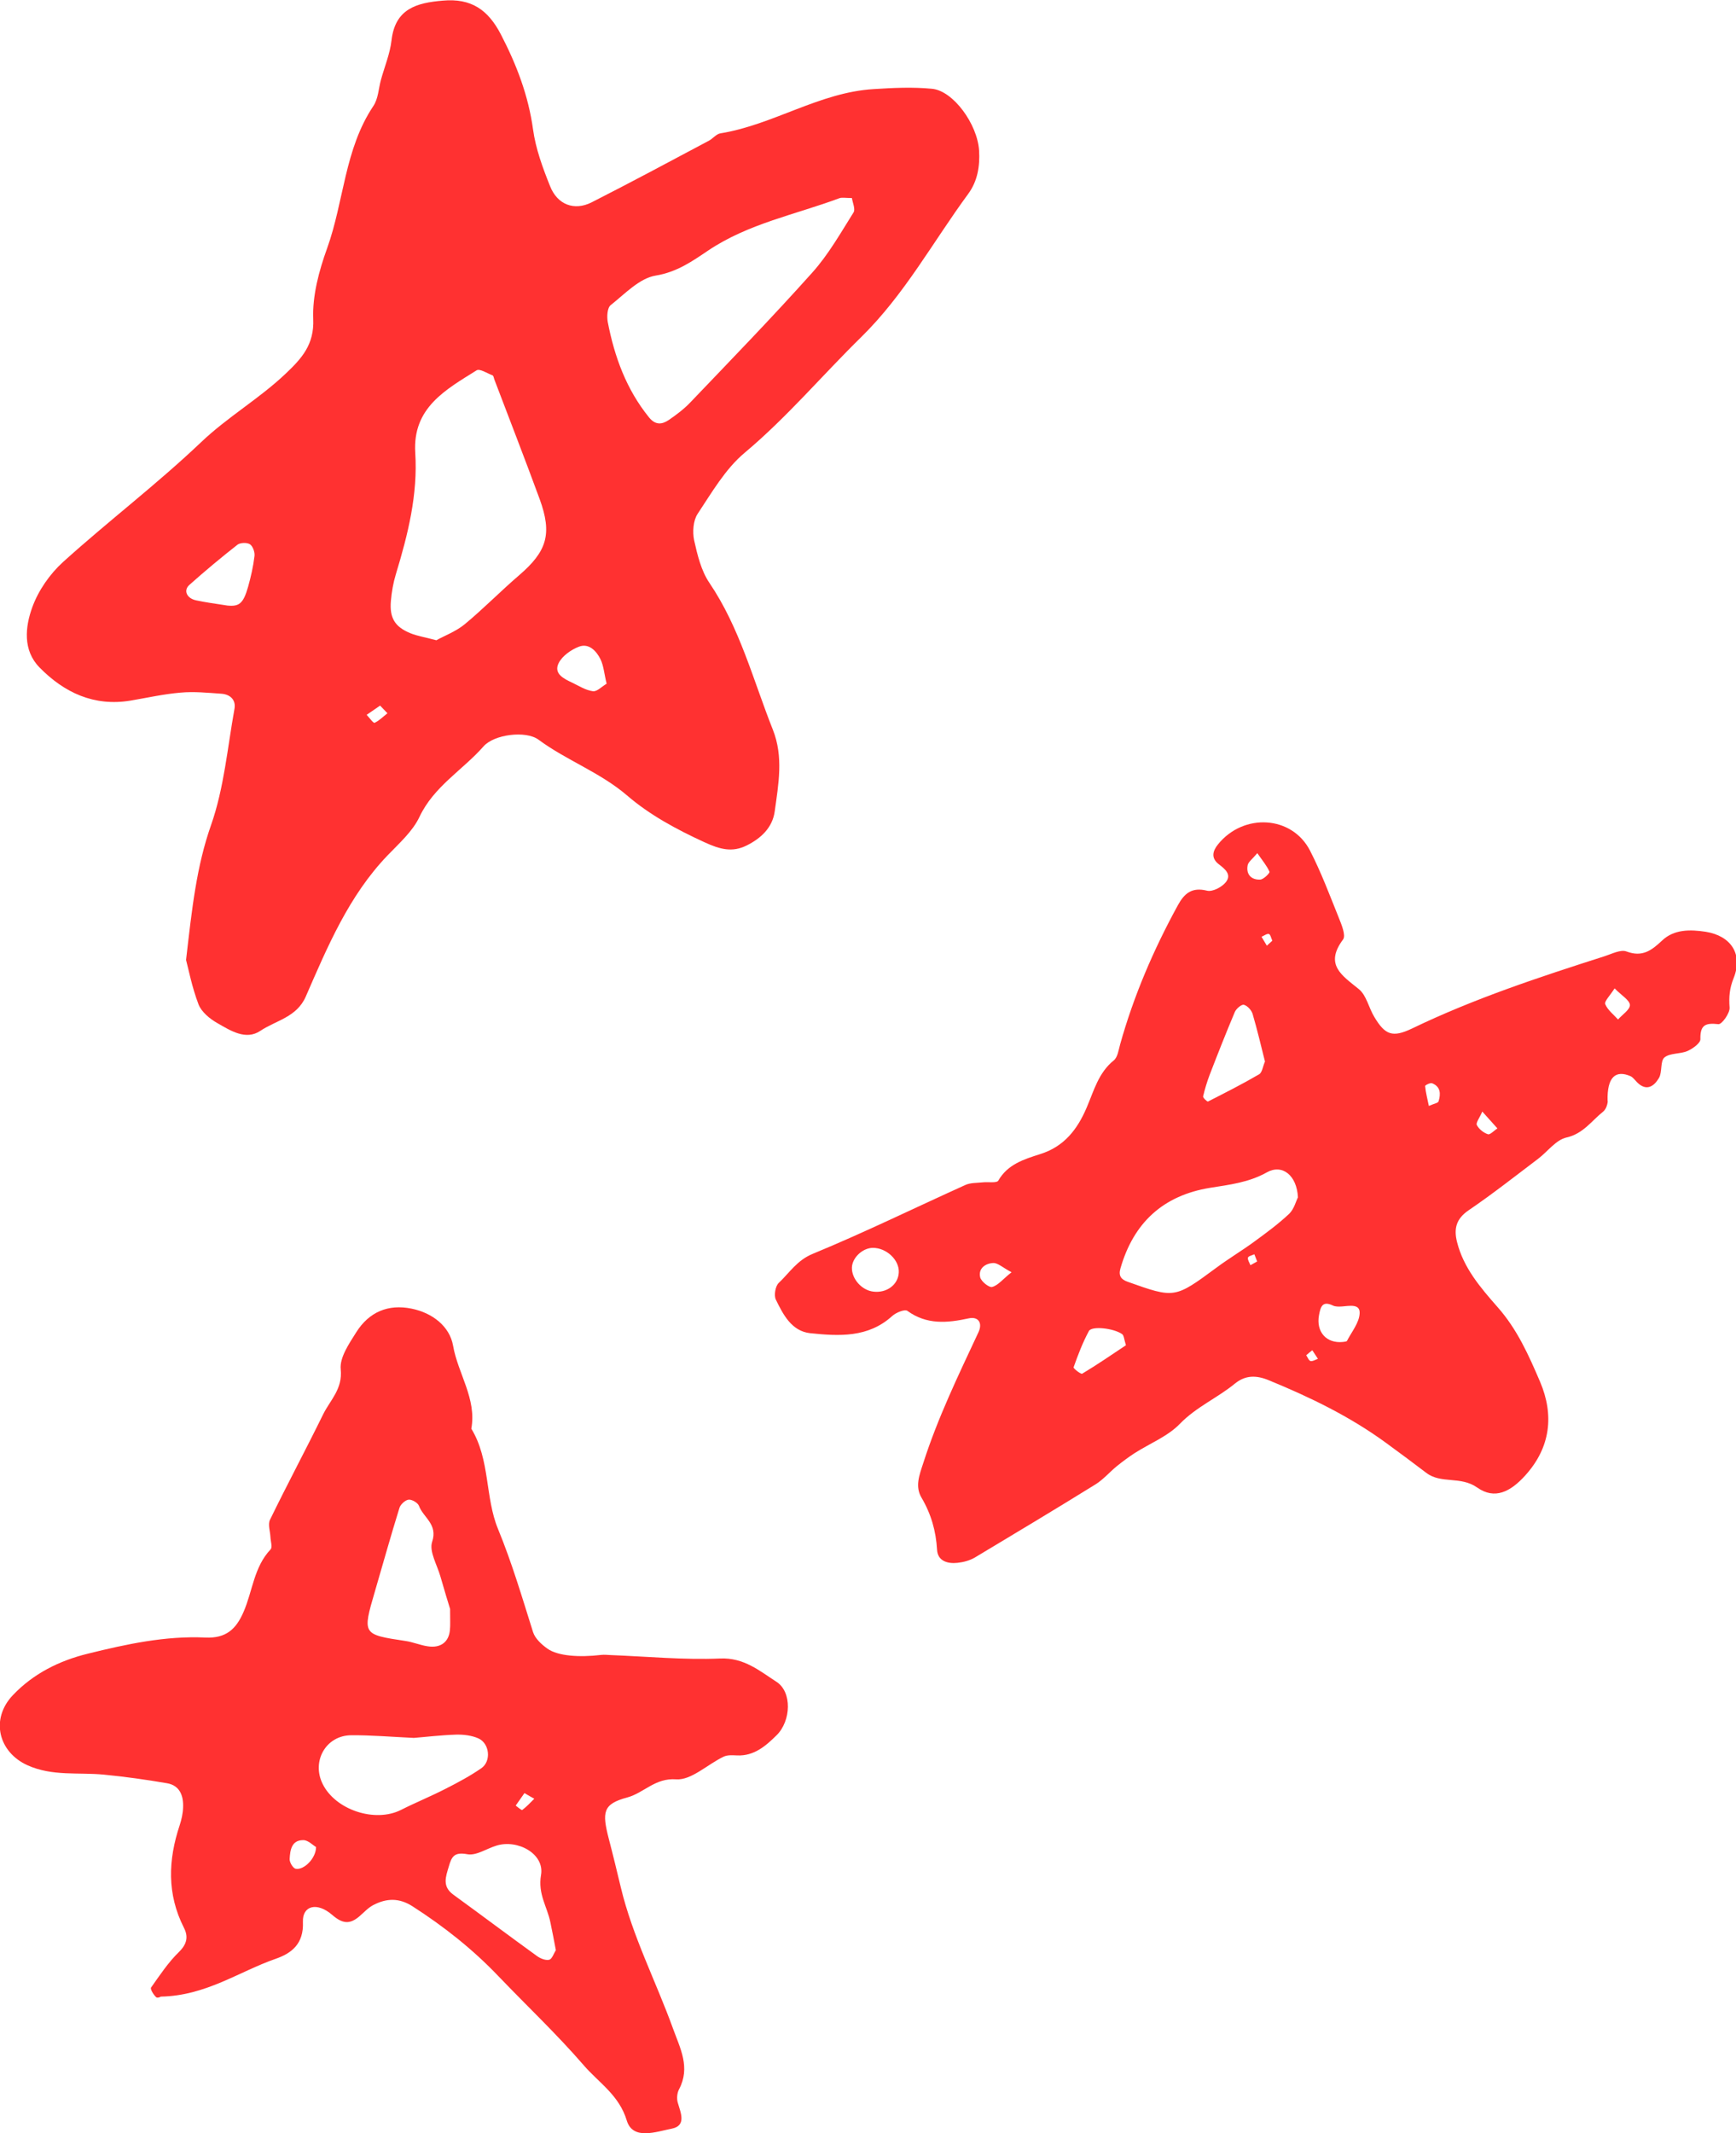
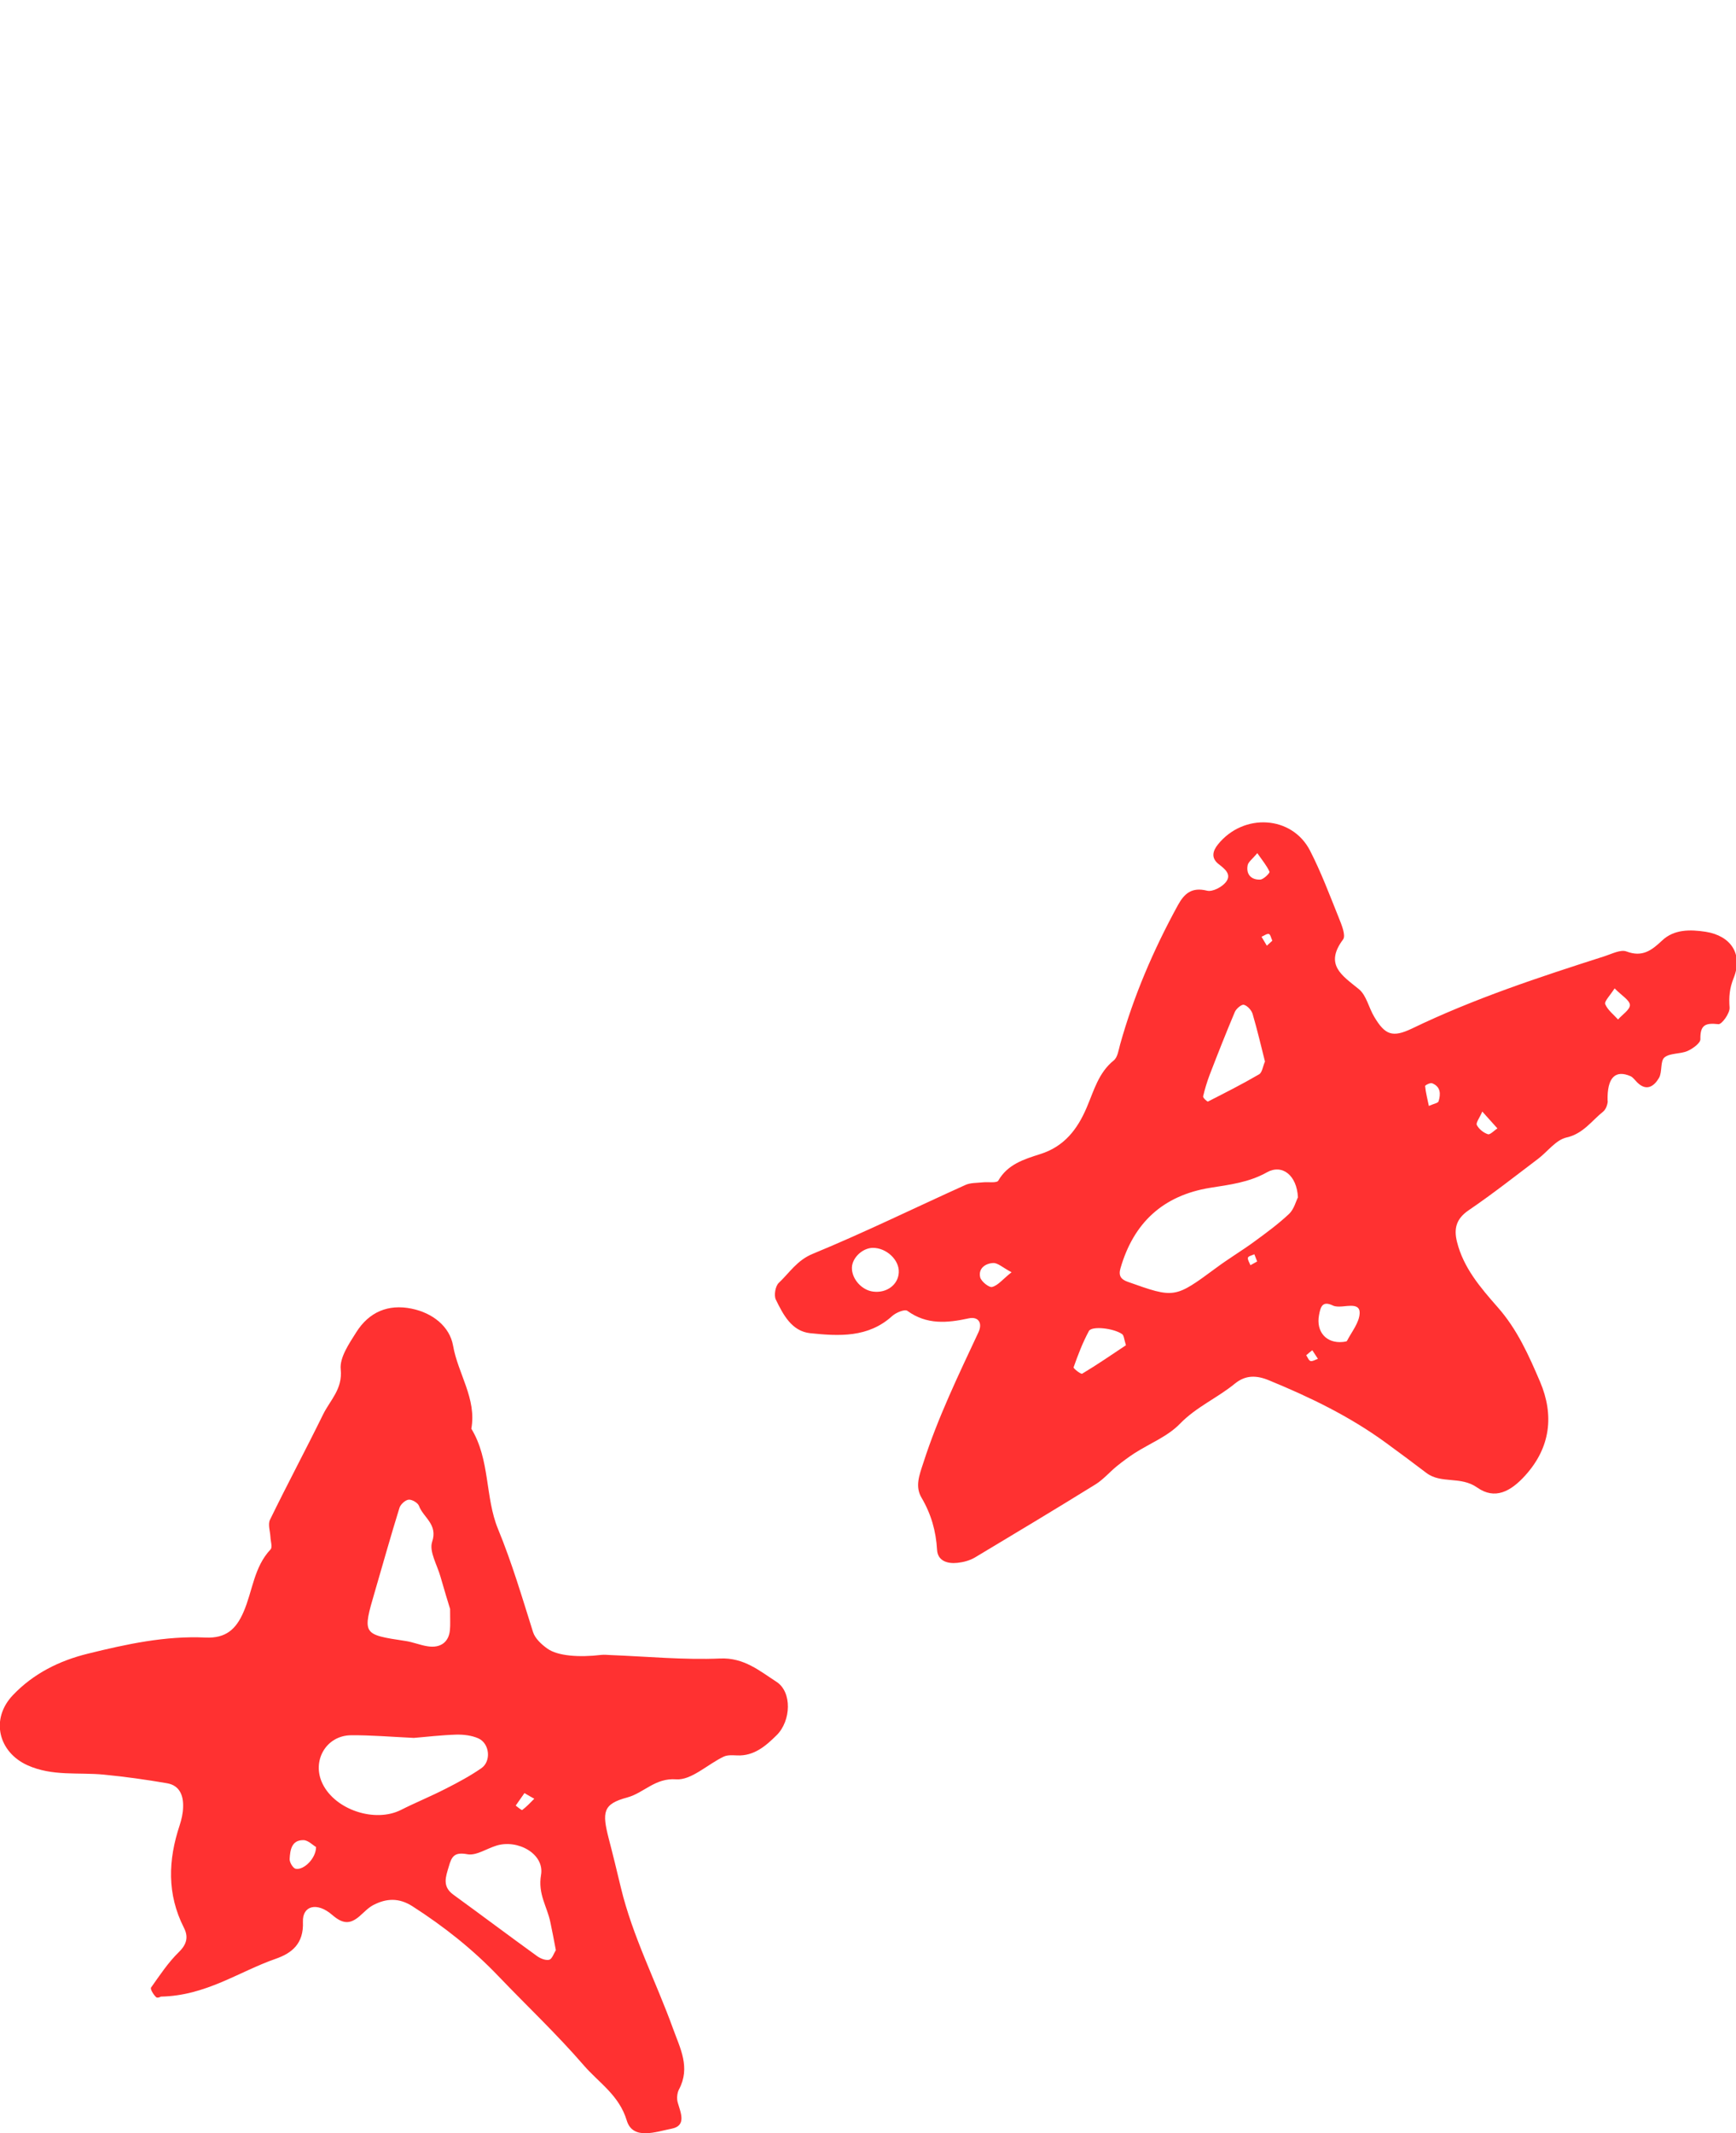
<svg xmlns="http://www.w3.org/2000/svg" enable-background="new 0 0 111.12 136.46" fill="#000000" id="Layer_1" version="1.1" viewBox="0 0 111.12 136.46" x="0px" xml:space="preserve" y="0px">
  <g fill="#ff3131" id="change1_1">
-     <path d="m11.91 61.41c0.38-3.31 0.67-5.99 1.6-8.63 0.83-2.36 1.05-4.95 1.5-7.44 0.1-0.57-0.28-0.92-0.84-0.96-0.87-0.06-1.75-0.15-2.62-0.07-1.07 0.09-2.13 0.33-3.19 0.51-2.34 0.39-4.25-0.51-5.83-2.12-1.08-1.1-0.92-2.6-0.46-3.86 0.39-1.07 1.12-2.12 1.97-2.89 2.89-2.61 6-4.97 8.82-7.65 1.71-1.63 3.75-2.8 5.44-4.41 1.01-0.96 1.82-1.84 1.75-3.48-0.06-1.5 0.37-3.09 0.89-4.53 1.08-3 1.11-6.34 2.96-9.1 0.31-0.46 0.33-1.1 0.48-1.66 0.23-0.84 0.58-1.67 0.68-2.53 0.23-2.03 1.6-2.41 3.29-2.55 1.8-0.16 2.89 0.57 3.72 2.18 1 1.93 1.75 3.89 2.05 6.06 0.17 1.24 0.62 2.46 1.09 3.63 0.47 1.19 1.55 1.59 2.65 1.04 2.52-1.28 5.02-2.62 7.52-3.95 0.26-0.14 0.47-0.43 0.74-0.47 3.38-0.55 6.33-2.62 9.8-2.83 1.24-0.08 2.5-0.14 3.74-0.02 1.36 0.13 2.9 2.26 3.01 3.94 0.06 1-0.09 1.96-0.7 2.79-2.25 3.06-4.07 6.43-6.83 9.14-2.51 2.46-4.77 5.15-7.48 7.42-1.23 1.03-2.1 2.54-3.01 3.91-0.28 0.43-0.33 1.15-0.22 1.68 0.21 0.94 0.45 1.95 0.98 2.73 1.95 2.88 2.8 6.22 4.06 9.39 0.69 1.74 0.36 3.48 0.12 5.22-0.14 1.05-0.89 1.74-1.8 2.19s-1.68 0.26-2.7-0.21c-1.79-0.82-3.51-1.75-4.95-2.99-1.74-1.49-3.87-2.24-5.67-3.57-0.81-0.6-2.85-0.34-3.52 0.43-1.34 1.52-3.18 2.56-4.1 4.51-0.44 0.93-1.29 1.68-2.03 2.45-2.49 2.59-3.85 5.84-5.25 9.05-0.58 1.32-1.91 1.52-2.91 2.19-0.93 0.62-1.91-0.02-2.75-0.5-0.48-0.27-1.01-0.71-1.2-1.19-0.43-1.13-0.65-2.29-0.8-2.85zm16.02-20.45c0.52-0.29 1.25-0.56 1.81-1.02 1.2-0.99 2.3-2.12 3.49-3.14 1.78-1.53 2.13-2.64 1.31-4.88-0.94-2.56-1.93-5.1-2.9-7.65-0.03-0.09-0.05-0.24-0.12-0.26-0.34-0.13-0.81-0.44-1.01-0.32-1.98 1.24-4.11 2.39-3.93 5.28 0.17 2.68-0.47 5.23-1.24 7.76-0.17 0.56-0.27 1.14-0.32 1.72-0.09 1.08 0.25 1.65 1.25 2.06 0.44 0.18 0.92 0.25 1.66 0.45zm26.6-28.29c-0.41 0-0.63-0.05-0.8 0.01-2.82 1.05-5.82 1.62-8.39 3.34-1.01 0.68-2.01 1.39-3.37 1.61-1.04 0.17-1.97 1.17-2.88 1.89-0.22 0.17-0.25 0.73-0.19 1.07 0.43 2.23 1.19 4.32 2.65 6.12 0.41 0.5 0.83 0.45 1.27 0.15 0.48-0.33 0.96-0.69 1.36-1.11 2.63-2.75 5.28-5.48 7.82-8.32 1.03-1.15 1.81-2.53 2.64-3.85 0.12-0.21-0.07-0.63-0.11-0.91zm-39.97 26.07c0.74 0.07 1.01-0.11 1.32-1.2 0.18-0.64 0.33-1.3 0.41-1.97 0.03-0.24-0.1-0.62-0.29-0.75-0.18-0.12-0.61-0.11-0.79 0.02-1.06 0.83-2.09 1.69-3.09 2.58-0.4 0.36-0.16 0.87 0.45 0.99 0.57 0.12 1.14 0.2 1.99 0.33zm24.27 5c-0.16-0.65-0.19-1.16-0.4-1.58-0.26-0.52-0.74-1.03-1.37-0.79-0.5 0.19-1.07 0.59-1.3 1.05-0.34 0.68 0.33 1 0.86 1.25 0.44 0.21 0.87 0.49 1.33 0.55 0.26 0.04 0.57-0.3 0.88-0.48zm-14.5 1.4c-0.28 0.19-0.57 0.39-0.86 0.59 0.17 0.18 0.43 0.55 0.51 0.51 0.3-0.14 0.55-0.4 0.82-0.61-0.13-0.13-0.25-0.26-0.47-0.49z" fill="inherit" />
    <path d="m102.9 70.43c0.03-0.08 0 0.45-0.28 0.68-0.74 0.59-1.28 1.42-2.35 1.66-0.67 0.15-1.2 0.89-1.8 1.35-1.48 1.12-2.94 2.27-4.47 3.31-0.79 0.54-0.95 1.17-0.74 2.01 0.41 1.67 1.52 2.95 2.59 4.17 1.27 1.43 2.01 3.11 2.73 4.79 0.9 2.12 0.68 4.19-0.95 5.99-0.94 1.04-1.95 1.57-3.08 0.77-1.07-0.75-2.31-0.21-3.26-0.94-0.85-0.65-1.72-1.29-2.58-1.92-2.3-1.68-4.84-2.91-7.47-3.99-0.81-0.34-1.51-0.35-2.19 0.2-1.12 0.92-2.47 1.49-3.52 2.57-0.78 0.81-1.93 1.26-2.9 1.88-0.4 0.26-0.79 0.55-1.16 0.85-0.45 0.37-0.84 0.83-1.33 1.14-2.57 1.59-5.15 3.14-7.74 4.69-0.32 0.19-0.73 0.3-1.11 0.34-0.63 0.07-1.27-0.11-1.31-0.84-0.07-1.2-0.38-2.28-0.99-3.32-0.43-0.72-0.15-1.44 0.11-2.23 0.93-2.9 2.25-5.62 3.53-8.36 0.28-0.6-0.01-1.02-0.62-0.89-1.38 0.3-2.69 0.42-3.93-0.48-0.17-0.12-0.73 0.11-0.97 0.33-1.54 1.4-3.41 1.29-5.25 1.1-1.19-0.13-1.73-1.19-2.2-2.15-0.13-0.27-0.03-0.87 0.19-1.07 0.69-0.65 1.17-1.45 2.18-1.86 3.3-1.36 6.52-2.94 9.78-4.41 0.32-0.14 0.72-0.12 1.09-0.16 0.34-0.04 0.9 0.06 1-0.11 0.6-1.05 1.66-1.37 2.66-1.69 1.56-0.48 2.41-1.6 3-2.99 0.46-1.07 0.75-2.22 1.73-3.01 0.25-0.2 0.31-0.67 0.41-1.03 0.87-3.11 2.14-6.06 3.69-8.89 0.42-0.77 0.9-1.18 1.87-0.94 0.35 0.09 0.96-0.23 1.21-0.55 0.39-0.5-0.08-0.85-0.48-1.16-0.48-0.39-0.37-0.83-0.02-1.26 1.63-2.01 4.72-1.84 5.88 0.4 0.71 1.38 1.26 2.85 1.84 4.29 0.18 0.45 0.47 1.14 0.28 1.4-1.21 1.62-0.07 2.3 1.01 3.18 0.49 0.4 0.63 1.19 0.99 1.78 0.69 1.16 1.17 1.33 2.41 0.74 3.98-1.92 8.15-3.29 12.34-4.63 0.46-0.15 1.02-0.44 1.39-0.3 1.01 0.38 1.6-0.06 2.28-0.7 0.77-0.73 1.81-0.71 2.79-0.56 1.62 0.26 2.4 1.43 1.79 2.96-0.27 0.67-0.31 1.22-0.26 1.9 0.02 0.35-0.5 1.08-0.72 1.05-0.82-0.09-1.17 0.04-1.15 0.96 0.01 0.25-0.49 0.61-0.83 0.76-0.47 0.2-1.12 0.12-1.47 0.41-0.28 0.24-0.13 0.93-0.35 1.31-0.31 0.53-0.8 0.89-1.41 0.27-0.14-0.14-0.26-0.32-0.43-0.39-0.92-0.39-1.49 0.04-1.45 1.59zm-19.82 6.17c-0.07-1.42-1.01-2.15-1.99-1.6-1.16 0.65-2.39 0.79-3.64 0.99-3 0.49-4.89 2.23-5.73 5.15-0.14 0.48 0.04 0.71 0.46 0.86 3.01 1.07 3.01 1.07 5.68-0.9 0.78-0.58 1.62-1.08 2.4-1.65s1.56-1.14 2.26-1.8c0.32-0.31 0.44-0.83 0.56-1.05zm-2.11-8.69c-0.25-0.99-0.49-2.02-0.79-3.04-0.07-0.24-0.33-0.53-0.56-0.59-0.15-0.04-0.49 0.25-0.58 0.46-0.56 1.33-1.09 2.67-1.61 4.02-0.17 0.45-0.31 0.91-0.42 1.38-0.02 0.09 0.27 0.35 0.31 0.33 1.1-0.56 2.21-1.12 3.27-1.74 0.2-0.11 0.24-0.5 0.38-0.82zm-8.9 18.15c-0.12-0.39-0.13-0.63-0.24-0.71-0.54-0.38-1.94-0.54-2.13-0.2-0.4 0.74-0.7 1.53-0.98 2.32-0.03 0.07 0.47 0.46 0.55 0.41 0.97-0.58 1.91-1.23 2.8-1.82zm-14.54-4.65c0.05-0.8-0.79-1.59-1.67-1.58-0.65 0.01-1.31 0.63-1.33 1.26-0.02 0.72 0.63 1.46 1.38 1.54 0.85 0.1 1.58-0.44 1.62-1.22zm28.43 4.44c0.09-0.02 0.24-0.02 0.26-0.07 0.3-0.58 0.79-1.17 0.81-1.77 0.03-0.63-0.68-0.46-1.14-0.43-0.19 0.01-0.41 0.02-0.57-0.06-0.67-0.32-0.79 0.07-0.89 0.61-0.2 1.06 0.46 1.83 1.53 1.72zm-21.21-4.46c-0.56-0.29-0.87-0.6-1.17-0.59-0.5 0.02-0.97 0.34-0.84 0.91 0.06 0.27 0.58 0.68 0.77 0.62 0.38-0.1 0.68-0.5 1.24-0.94zm38.6-18.16c-0.3 0.47-0.67 0.83-0.6 1.01 0.15 0.37 0.53 0.66 0.82 0.98 0.27-0.31 0.77-0.63 0.76-0.93-0.02-0.31-0.53-0.6-0.98-1.06zm-11.89 7.52c0.34-0.15 0.58-0.18 0.62-0.29 0.15-0.47 0.14-0.94-0.41-1.16-0.12-0.05-0.46 0.13-0.45 0.18 0.04 0.42 0.15 0.82 0.24 1.27zm-10.98-16.17c-0.32 0.38-0.58 0.56-0.62 0.78-0.11 0.59 0.25 0.94 0.81 0.91 0.21-0.01 0.62-0.42 0.59-0.5-0.16-0.37-0.44-0.7-0.78-1.19zm14.4 16.53c-0.17 0.41-0.42 0.71-0.35 0.86 0.13 0.26 0.43 0.5 0.71 0.59 0.14 0.05 0.4-0.24 0.61-0.37-0.22-0.24-0.44-0.49-0.97-1.08zm-11.27 15.59c0.09 0.13 0.16 0.34 0.28 0.37 0.14 0.03 0.31-0.09 0.47-0.14-0.12-0.18-0.24-0.37-0.36-0.55-0.14 0.1-0.26 0.21-0.39 0.32zm-2.17-26.52c-0.07-0.15-0.12-0.4-0.22-0.43-0.13-0.03-0.31 0.11-0.47 0.18 0.11 0.19 0.23 0.38 0.34 0.57 0.11-0.1 0.23-0.21 0.35-0.32zm-0.97 20.52c-0.06-0.15-0.12-0.3-0.18-0.46-0.15 0.07-0.39 0.12-0.41 0.22-0.03 0.14 0.1 0.32 0.16 0.48 0.14-0.08 0.28-0.16 0.43-0.24z" fill="inherit" />
    <path d="m10.28 127.73c0.08-0.02-0.19 0.12-0.28 0.04-0.17-0.15-0.4-0.53-0.33-0.62 0.56-0.79 1.1-1.61 1.79-2.28 0.52-0.51 0.6-0.99 0.31-1.55-1.09-2.15-1.01-4.33-0.27-6.55 0.12-0.37 0.21-0.76 0.22-1.15 0.03-0.74-0.21-1.4-1.03-1.54-1.34-0.23-2.69-0.42-4.04-0.55-1.63-0.16-3.29 0.12-4.89-0.6-1.86-0.84-2.39-2.95-0.94-4.48 1.31-1.38 2.97-2.21 4.81-2.66 2.47-0.61 4.96-1.15 7.52-1.03 1.31 0.06 1.96-0.53 2.44-1.64 0.58-1.33 0.66-2.87 1.73-4 0.13-0.14 0-0.53-0.01-0.8-0.02-0.37-0.17-0.8-0.03-1.09 1.1-2.26 2.29-4.48 3.4-6.74 0.45-0.92 1.26-1.62 1.13-2.89-0.08-0.75 0.54-1.65 1-2.38 0.81-1.28 2.03-1.81 3.54-1.5 1.33 0.27 2.43 1.13 2.65 2.36 0.31 1.8 1.52 3.39 1.17 5.32 1.21 1.98 0.87 4.39 1.71 6.42 0.89 2.16 1.54 4.37 2.24 6.59 0.13 0.41 0.54 0.79 0.92 1.06 0.66 0.47 2.02 0.57 3.45 0.4 0.19-0.02 0.39 0 0.58 0.01 2.34 0.09 4.69 0.32 7.02 0.22 1.53-0.07 2.54 0.8 3.61 1.49 1.01 0.65 0.94 2.5 0.01 3.42-0.69 0.68-1.44 1.34-2.53 1.29-0.29-0.01-0.61-0.04-0.86 0.08-1.03 0.49-2.07 1.52-3.04 1.45-1.35-0.1-2.06 0.87-3.13 1.16-1.57 0.42-1.62 0.94-1.18 2.65 0.27 1.03 0.52 2.07 0.77 3.11 0.75 3.13 2.24 5.99 3.33 9 0.47 1.3 1.14 2.51 0.39 3.92-0.12 0.23-0.15 0.58-0.08 0.83 0.19 0.66 0.58 1.49-0.39 1.68-0.98 0.19-2.48 0.76-2.87-0.52-0.49-1.63-1.79-2.42-2.75-3.53-1.72-1.99-3.64-3.8-5.46-5.7-1.65-1.73-3.5-3.19-5.51-4.48-0.86-0.55-1.66-0.51-2.48-0.09-0.34 0.17-0.61 0.47-0.91 0.73-0.62 0.53-1.08 0.49-1.75-0.09-0.97-0.84-1.91-0.59-1.87 0.45 0.06 1.42-0.74 2.01-1.74 2.36-2.36 0.82-4.47 2.37-7.37 2.42zm16.21-16.55c-1.48-0.07-2.75-0.18-4.01-0.17-1.61 0.01-2.55 1.65-1.83 3.11 0.82 1.67 3.35 2.5 5.01 1.67 0.95-0.48 1.94-0.88 2.89-1.37 0.77-0.39 1.55-0.81 2.26-1.3 0.65-0.45 0.53-1.59-0.19-1.91-0.43-0.19-0.94-0.25-1.41-0.24-0.99 0.03-1.96 0.15-2.72 0.21zm2.32-8.25c-0.13-0.42-0.38-1.24-0.62-2.08-0.21-0.74-0.73-1.6-0.53-2.21 0.38-1.13-0.56-1.55-0.84-2.3-0.07-0.2-0.45-0.42-0.66-0.4-0.22 0.02-0.52 0.3-0.59 0.52-0.55 1.77-1.05 3.56-1.57 5.34-0.81 2.77-0.81 2.76 1.96 3.18 0.48 0.07 0.94 0.27 1.42 0.34 0.83 0.13 1.36-0.28 1.42-1.06 0.03-0.29 0.01-0.59 0.01-1.33zm6.77 21.83c-0.12-0.64-0.23-1.21-0.35-1.78-0.2-1-0.81-1.8-0.6-3.03 0.24-1.35-1.49-2.3-2.85-1.88-0.63 0.19-1.3 0.66-1.87 0.55-0.82-0.15-1 0.14-1.18 0.78-0.2 0.67-0.44 1.28 0.29 1.81 1.79 1.3 3.56 2.63 5.36 3.93 0.22 0.16 0.56 0.29 0.78 0.23 0.18-0.05 0.29-0.41 0.42-0.61zm-15.35-6.6c-0.21-0.12-0.51-0.44-0.81-0.44-0.76-0.01-0.85 0.64-0.88 1.21-0.01 0.21 0.21 0.58 0.38 0.62 0.52 0.11 1.31-0.66 1.31-1.39zm13.34-3.45c-0.18 0.26-0.37 0.53-0.56 0.8 0.14 0.1 0.37 0.31 0.42 0.28 0.28-0.21 0.52-0.47 0.77-0.72-0.15-0.08-0.31-0.17-0.63-0.36z" fill="inherit" />
  </g>
</svg>